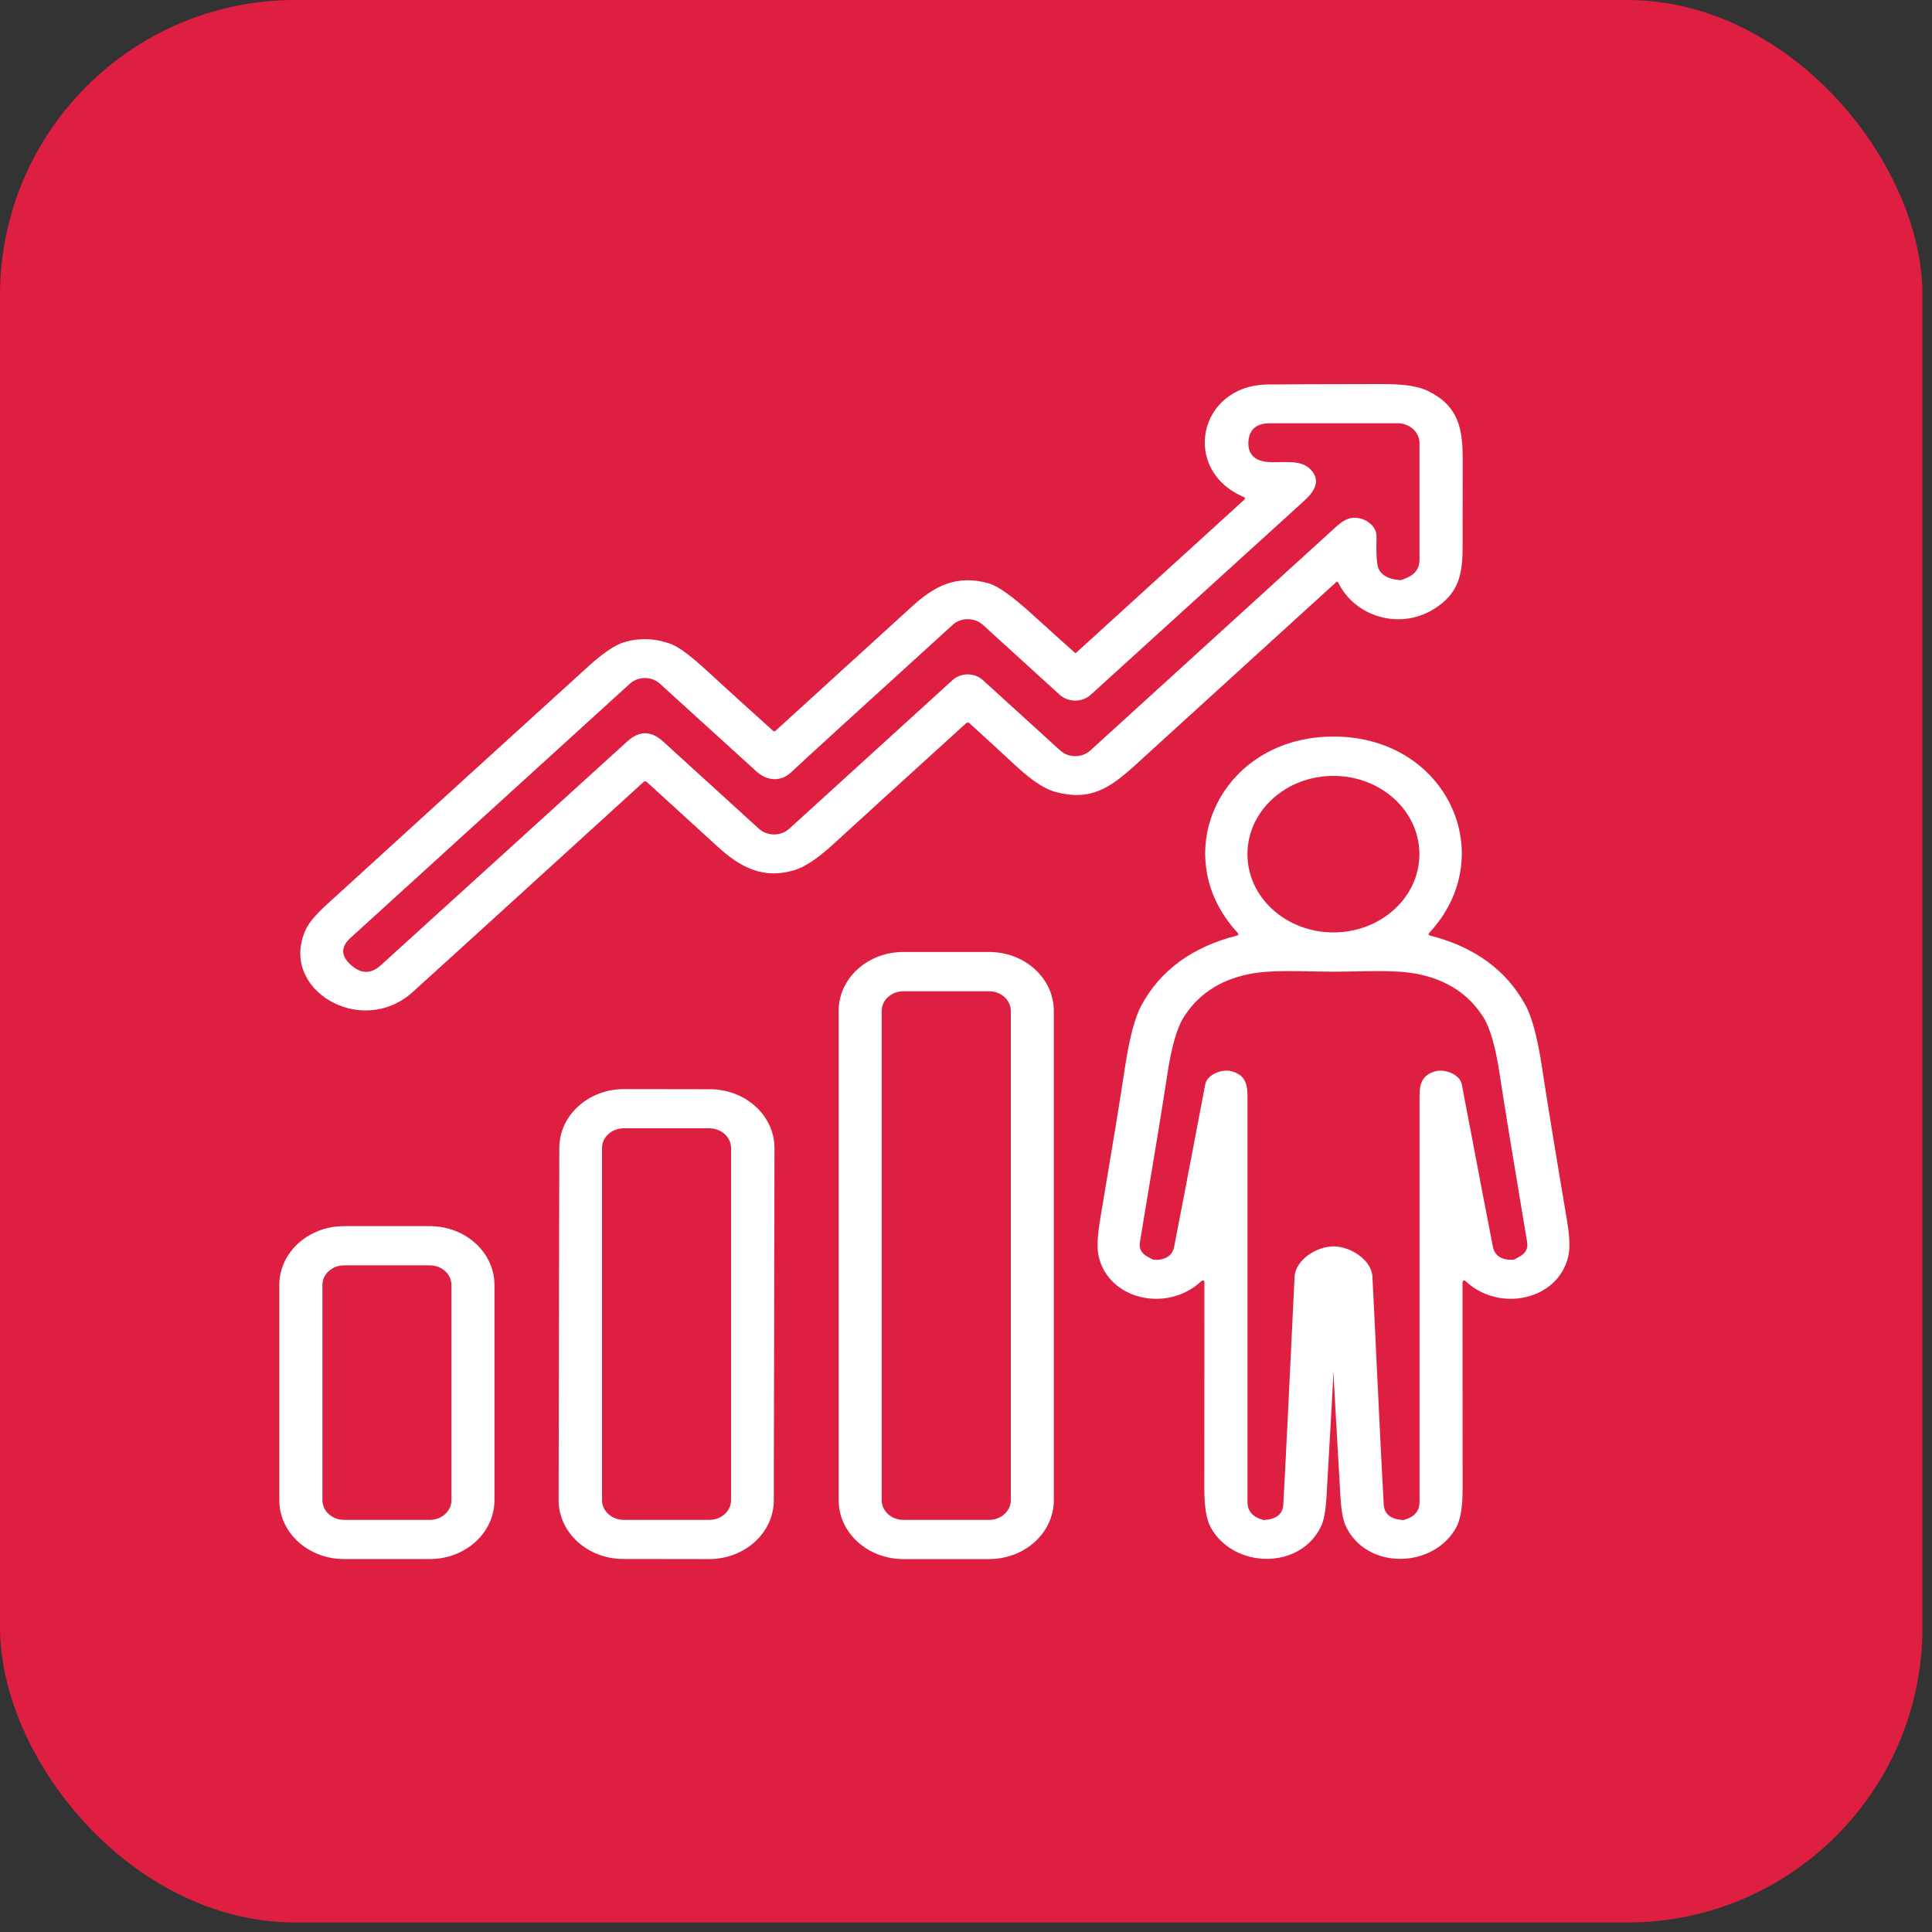
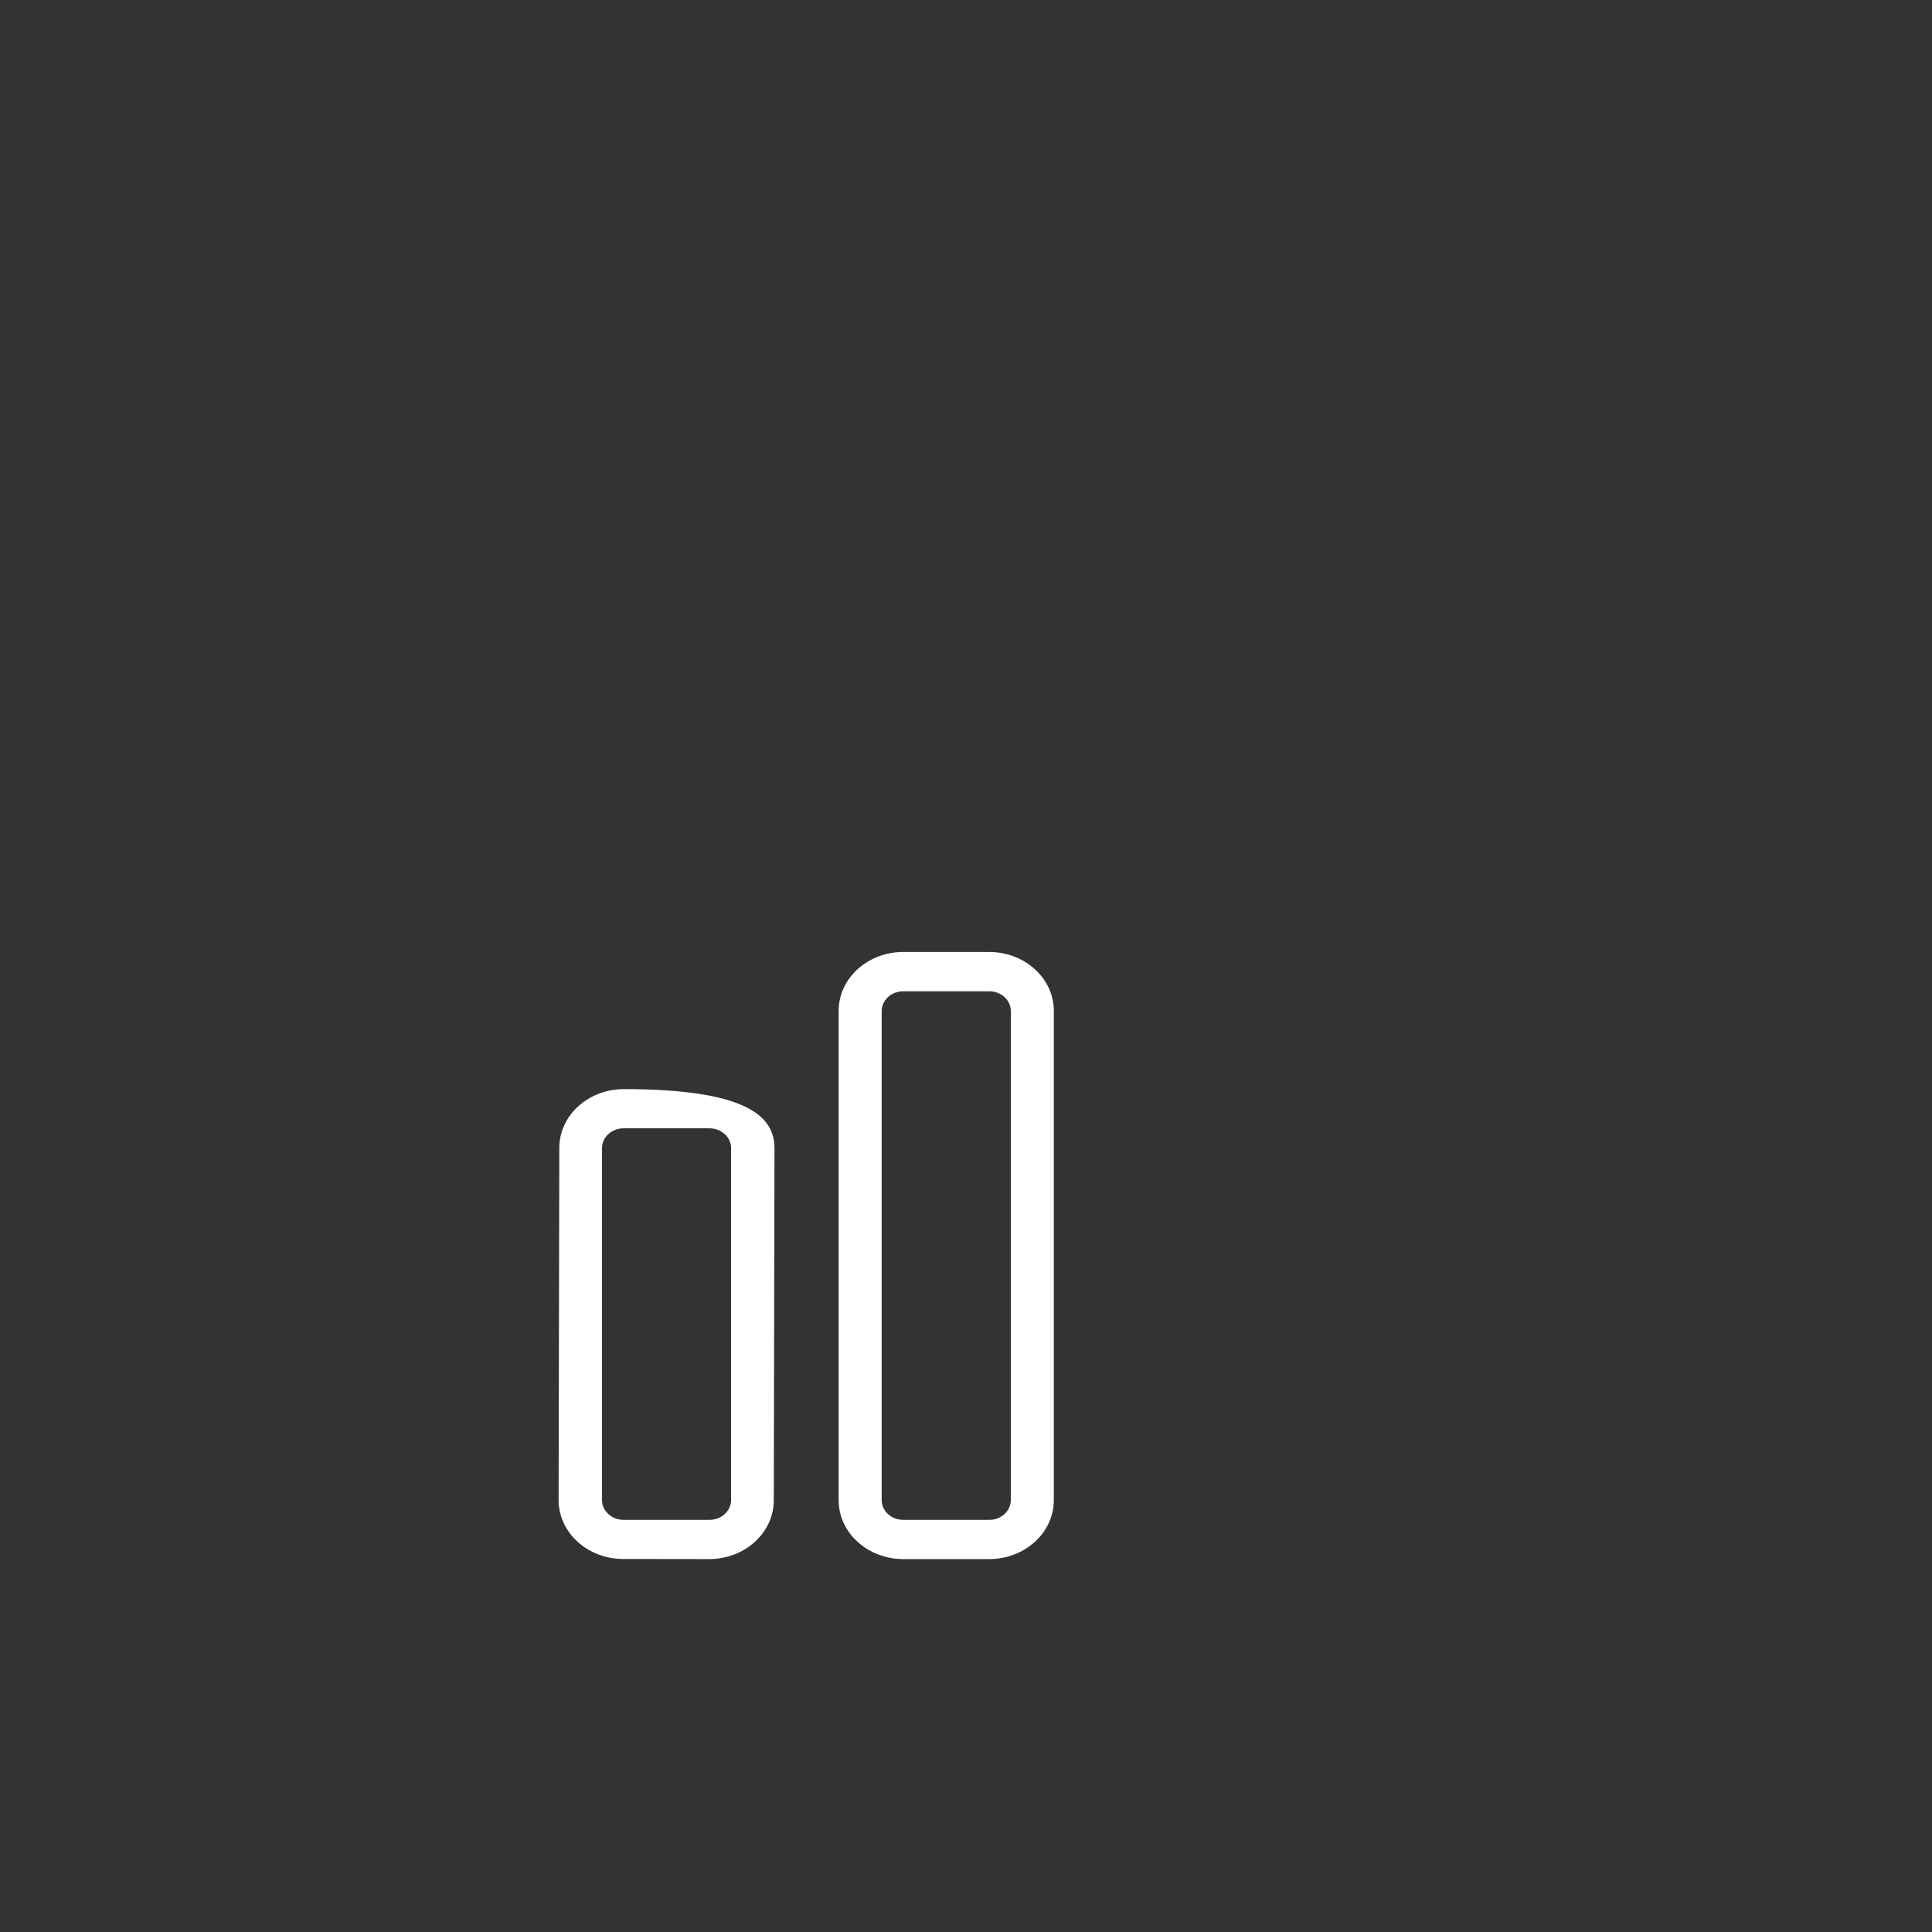
<svg xmlns="http://www.w3.org/2000/svg" width="166" height="166" viewBox="0 0 166 166" fill="none">
  <rect x="0" y="0" width="166" height="166" fill="#333333" stroke="none" />
-   <rect width="165.182" height="165.182" rx="25.357" fill="#DF1F41" />
-   <path d="M92.341 56.08C92.376 56.112 92.435 56.112 92.47 56.08L106.889 42.955C107.01 42.844 106.995 42.755 106.838 42.691C101.446 40.38 102.957 33.111 108.912 33.036C110.168 33.021 113.474 33.007 118.831 33C120.584 32.996 121.859 33.185 122.661 33.577C125.318 34.863 125.686 36.807 125.678 39.546C125.678 40.387 125.674 42.852 125.67 46.941C125.67 49.398 125.334 51.026 123.151 52.361C120.212 54.16 116.377 52.956 114.977 50.043C114.953 49.996 114.891 49.975 114.84 49.996C114.828 50 114.82 50.007 114.812 50.014C108.81 55.471 103.074 60.696 97.6 65.686C95.381 67.709 93.711 68.863 90.67 68.04C89.755 67.794 88.628 67.046 87.286 65.803C85.834 64.457 84.504 63.235 83.295 62.138C83.216 62.067 83.091 62.067 83.013 62.138C77.339 67.292 73.524 70.768 71.568 72.56C70.269 73.749 69.173 74.483 68.281 74.757C65.617 75.573 63.641 74.565 61.622 72.709C59.884 71.114 57.861 69.269 55.557 67.174C55.49 67.114 55.381 67.114 55.314 67.174C42.86 78.518 36.227 84.552 35.418 85.275C30.984 89.214 23.871 84.965 26.289 79.829C26.551 79.27 27.158 78.558 28.105 77.692C35.562 70.889 43.024 64.094 50.498 57.305C51.804 56.115 52.853 55.407 53.639 55.175C55.001 54.776 56.363 54.84 57.717 55.364C58.355 55.613 59.337 56.347 60.663 57.561C62.576 59.321 64.505 61.07 66.442 62.808C66.493 62.85 66.571 62.847 66.618 62.804C73.059 56.945 76.964 53.387 78.337 52.13C80.36 50.267 82.266 49.37 84.95 50.121C85.744 50.345 87.028 51.264 88.796 52.881C89.97 53.95 91.152 55.015 92.349 56.08H92.341ZM67.988 66.344C67.068 67.217 65.891 67.096 64.983 66.273C62.49 64.008 59.728 61.501 56.695 58.74C55.983 58.096 54.833 58.096 54.121 58.744L30.124 80.577C29.239 81.382 29.278 82.183 30.237 82.985C30.245 82.992 30.264 83.006 30.288 83.027C31.11 83.693 31.919 83.661 32.718 82.938L53.902 63.698C54.923 62.769 55.94 62.772 56.965 63.702L65.206 71.206C65.926 71.862 67.096 71.858 67.816 71.203L81.843 58.438C82.563 57.782 83.733 57.779 84.453 58.438L91.093 64.482C91.809 65.133 92.967 65.133 93.683 64.482C100.671 58.121 107.695 51.724 114.765 45.291C115.266 44.832 115.708 44.572 116.092 44.511C117.16 44.337 118.31 45.135 118.275 46.128C118.244 47.151 118.263 47.923 118.338 48.444C118.455 49.281 119.101 49.747 120.271 49.843C120.365 49.854 120.58 49.783 120.916 49.633C121.617 49.32 121.965 48.81 121.965 48.102V38.072C121.965 37.132 121.128 36.369 120.095 36.369H109.088C107.973 36.369 107.366 36.875 107.268 37.887C107.265 37.951 107.261 37.986 107.261 37.997C107.233 39.009 107.769 39.575 108.873 39.689C110.027 39.806 111.651 39.422 112.535 40.269C113.541 41.231 112.989 42.182 112.062 43.026C106.012 48.518 99.897 54.075 93.715 59.698C92.979 60.364 91.789 60.364 91.054 59.698L84.453 53.69C83.737 53.038 82.575 53.035 81.859 53.686C73.54 61.244 68.919 65.461 67.996 66.337L67.988 66.344Z" fill="white" />
-   <path d="M114.574 63.285C124.344 63.285 128.973 73.521 122.81 80.146C122.697 80.263 122.724 80.345 122.888 80.388C126.711 81.368 129.442 83.366 131.082 86.382C131.641 87.415 132.115 89.207 132.498 91.757C132.905 94.453 133.617 98.806 134.631 104.818C134.869 106.221 134.909 107.257 134.752 107.931C133.891 111.706 128.875 112.782 125.991 110.135C125.772 109.936 125.663 109.979 125.663 110.26C125.67 118.812 125.674 124.706 125.67 127.944C125.67 129.465 125.49 130.554 125.134 131.213C123.182 134.807 117.41 134.928 115.626 131.117C115.388 130.608 115.239 129.767 115.172 128.603C114.754 121.365 114.554 117.747 114.574 117.747C114.593 117.747 114.394 121.365 113.975 128.603C113.908 129.771 113.756 130.608 113.521 131.117C111.737 134.928 105.965 134.804 104.013 131.213C103.657 130.554 103.477 129.468 103.477 127.944C103.477 124.706 103.477 118.815 103.485 110.26C103.485 109.975 103.375 109.932 103.156 110.135C100.276 112.782 95.26 111.706 94.395 107.931C94.243 107.261 94.286 106.225 94.52 104.818C95.534 98.806 96.246 94.453 96.653 91.757C97.036 89.207 97.51 87.415 98.069 86.382C99.709 83.366 102.436 81.368 106.263 80.388C106.427 80.345 106.455 80.267 106.341 80.146C100.175 73.521 104.811 63.285 114.581 63.285H114.574ZM121.957 73.389C121.957 69.675 118.651 66.665 114.57 66.665C110.489 66.665 107.182 69.675 107.182 73.389C107.182 77.104 110.489 80.114 114.57 80.114C118.651 80.114 121.957 77.104 121.957 73.389ZM114.574 107.09C116.041 107.09 117.853 108.258 117.923 109.711C118.436 120.404 118.756 126.925 118.893 129.276C118.94 130.091 119.488 130.533 120.541 130.604C120.564 130.604 120.584 130.604 120.603 130.601C121.515 130.355 121.969 129.842 121.969 129.055V94.179C121.969 93.142 122.176 92.38 123.295 92.056C124.191 91.796 125.443 92.359 125.596 93.153C127.146 101.299 128.038 105.954 128.268 107.108C128.425 107.899 129 108.276 130.002 108.244C130.084 108.241 130.291 108.137 130.624 107.938C131.101 107.653 131.297 107.254 131.215 106.745C129.959 99.247 129.176 94.45 128.863 92.355C128.507 89.983 128.042 88.338 127.459 87.415C126.234 85.464 124.387 84.231 121.914 83.711C119.883 83.28 117.258 83.487 114.581 83.487C111.905 83.487 109.28 83.28 107.241 83.711C104.768 84.228 102.921 85.464 101.697 87.415C101.118 88.338 100.648 89.987 100.292 92.355C99.979 94.45 99.196 99.247 97.94 106.745C97.858 107.257 98.054 107.656 98.531 107.938C98.868 108.137 99.075 108.241 99.153 108.244C100.151 108.28 100.73 107.899 100.887 107.108C101.118 105.95 102.01 101.299 103.559 93.153C103.712 92.359 104.964 91.796 105.86 92.056C106.979 92.38 107.186 93.139 107.186 94.179V129.055C107.186 129.842 107.64 130.355 108.552 130.601C108.567 130.601 108.591 130.604 108.614 130.604C109.667 130.533 110.215 130.091 110.262 129.276C110.399 126.925 110.72 120.404 111.232 109.711C111.303 108.255 113.114 107.09 114.585 107.09H114.574Z" fill="white" />
  <path d="M84.985 133.959H77.617C74.546 133.959 72.057 131.694 72.057 128.898V86.856C72.057 84.06 74.546 81.795 77.617 81.795H84.985C88.056 81.795 90.545 84.06 90.545 86.856V128.898C90.545 131.694 88.056 133.959 84.985 133.959ZM86.851 86.867C86.851 85.93 86.018 85.172 84.989 85.172H77.617C76.588 85.172 75.755 85.93 75.755 86.867V128.895C75.755 129.831 76.588 130.59 77.617 130.59H84.989C86.018 130.59 86.851 129.831 86.851 128.895V86.867Z" fill="white" />
-   <path d="M66.485 128.909C66.481 131.705 63.989 133.963 60.917 133.959L53.546 133.949C50.474 133.945 47.993 131.676 47.997 128.88L48.056 98.627C48.06 95.832 50.552 93.573 53.624 93.577L60.996 93.588C64.067 93.591 66.548 95.86 66.544 98.656L66.485 128.909ZM62.815 98.645C62.815 97.705 61.978 96.946 60.949 96.946H53.593C52.56 96.946 51.726 97.709 51.726 98.645V128.891C51.726 129.831 52.563 130.59 53.593 130.59H60.949C61.982 130.59 62.815 129.828 62.815 128.891V98.645Z" fill="white" />
-   <path d="M29.552 105.352H36.932C39.999 105.352 42.484 107.614 42.484 110.406V128.902C42.484 131.694 39.999 133.956 36.932 133.956H29.552C26.485 133.956 24 131.694 24 128.902V110.406C24 107.614 26.485 105.352 29.552 105.352ZM38.79 110.413C38.79 109.48 37.957 108.721 36.932 108.721H29.56C28.535 108.721 27.701 109.48 27.701 110.413V128.898C27.701 129.831 28.535 130.59 29.56 130.59H36.932C37.957 130.59 38.79 129.831 38.79 128.898V110.413Z" fill="white" />
+   <path d="M66.485 128.909C66.481 131.705 63.989 133.963 60.917 133.959L53.546 133.949C50.474 133.945 47.993 131.676 47.997 128.88L48.056 98.627C48.06 95.832 50.552 93.573 53.624 93.577C64.067 93.591 66.548 95.86 66.544 98.656L66.485 128.909ZM62.815 98.645C62.815 97.705 61.978 96.946 60.949 96.946H53.593C52.56 96.946 51.726 97.709 51.726 98.645V128.891C51.726 129.831 52.563 130.59 53.593 130.59H60.949C61.982 130.59 62.815 129.828 62.815 128.891V98.645Z" fill="white" />
</svg>